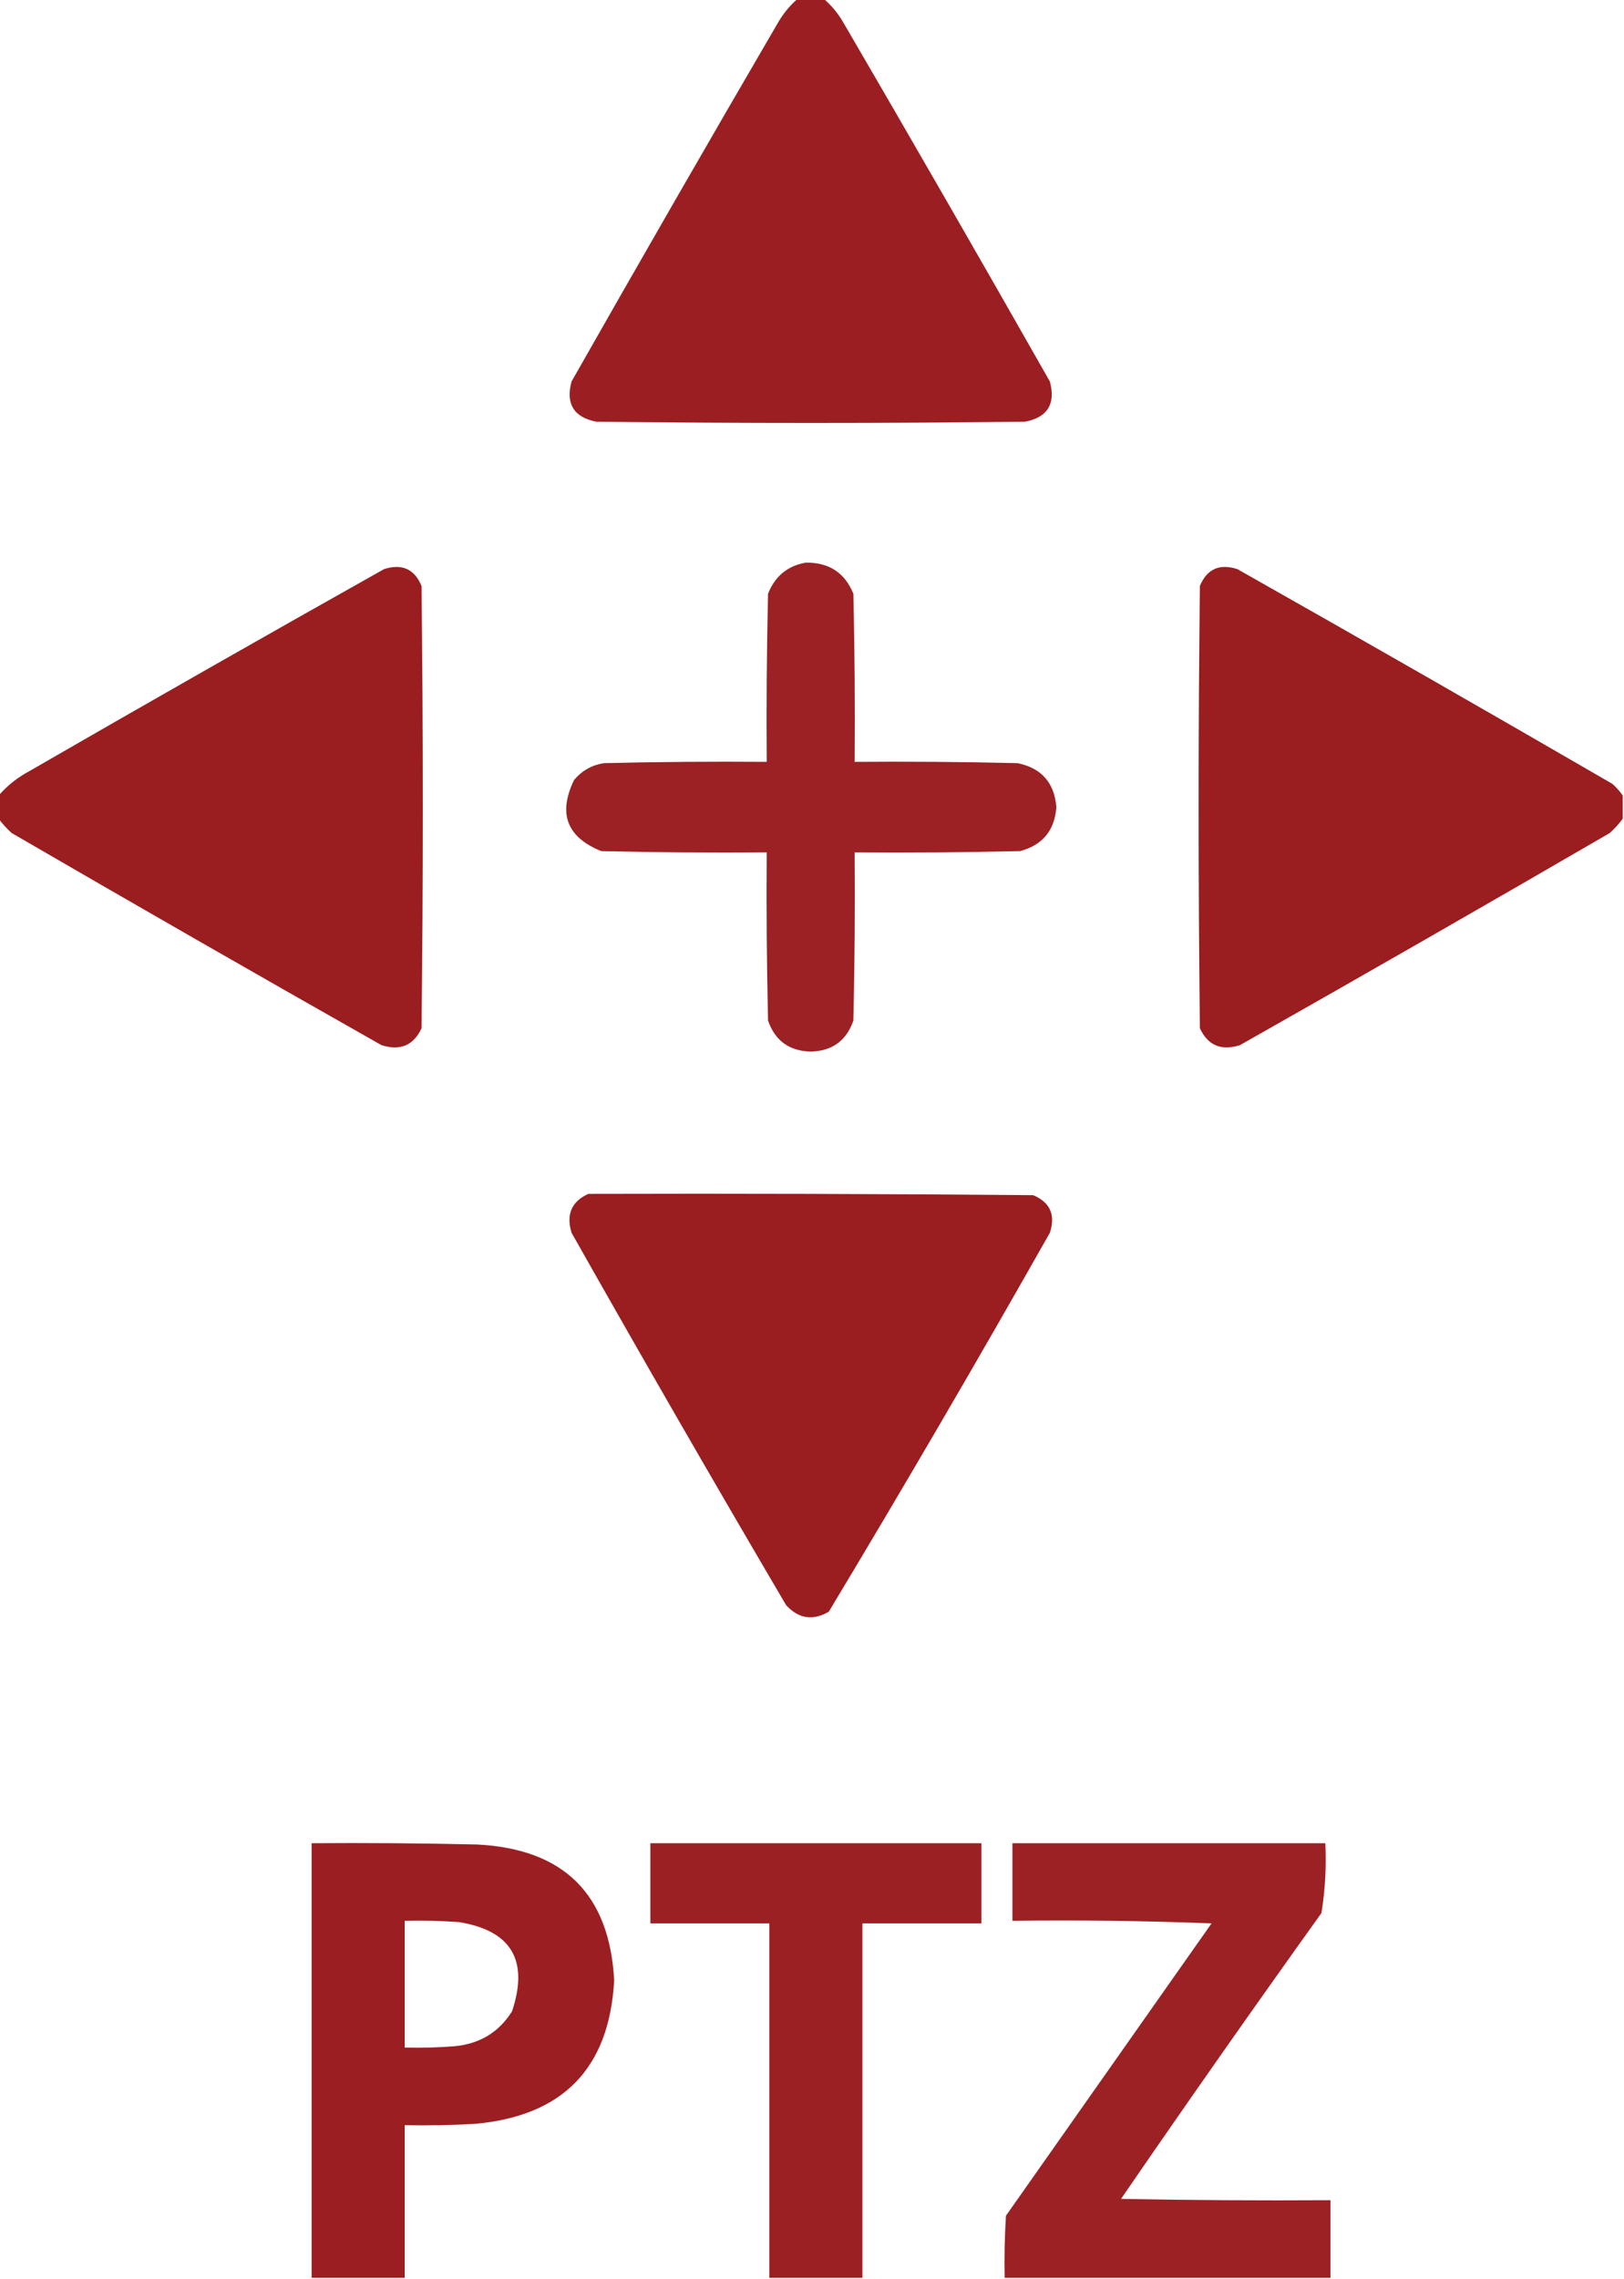
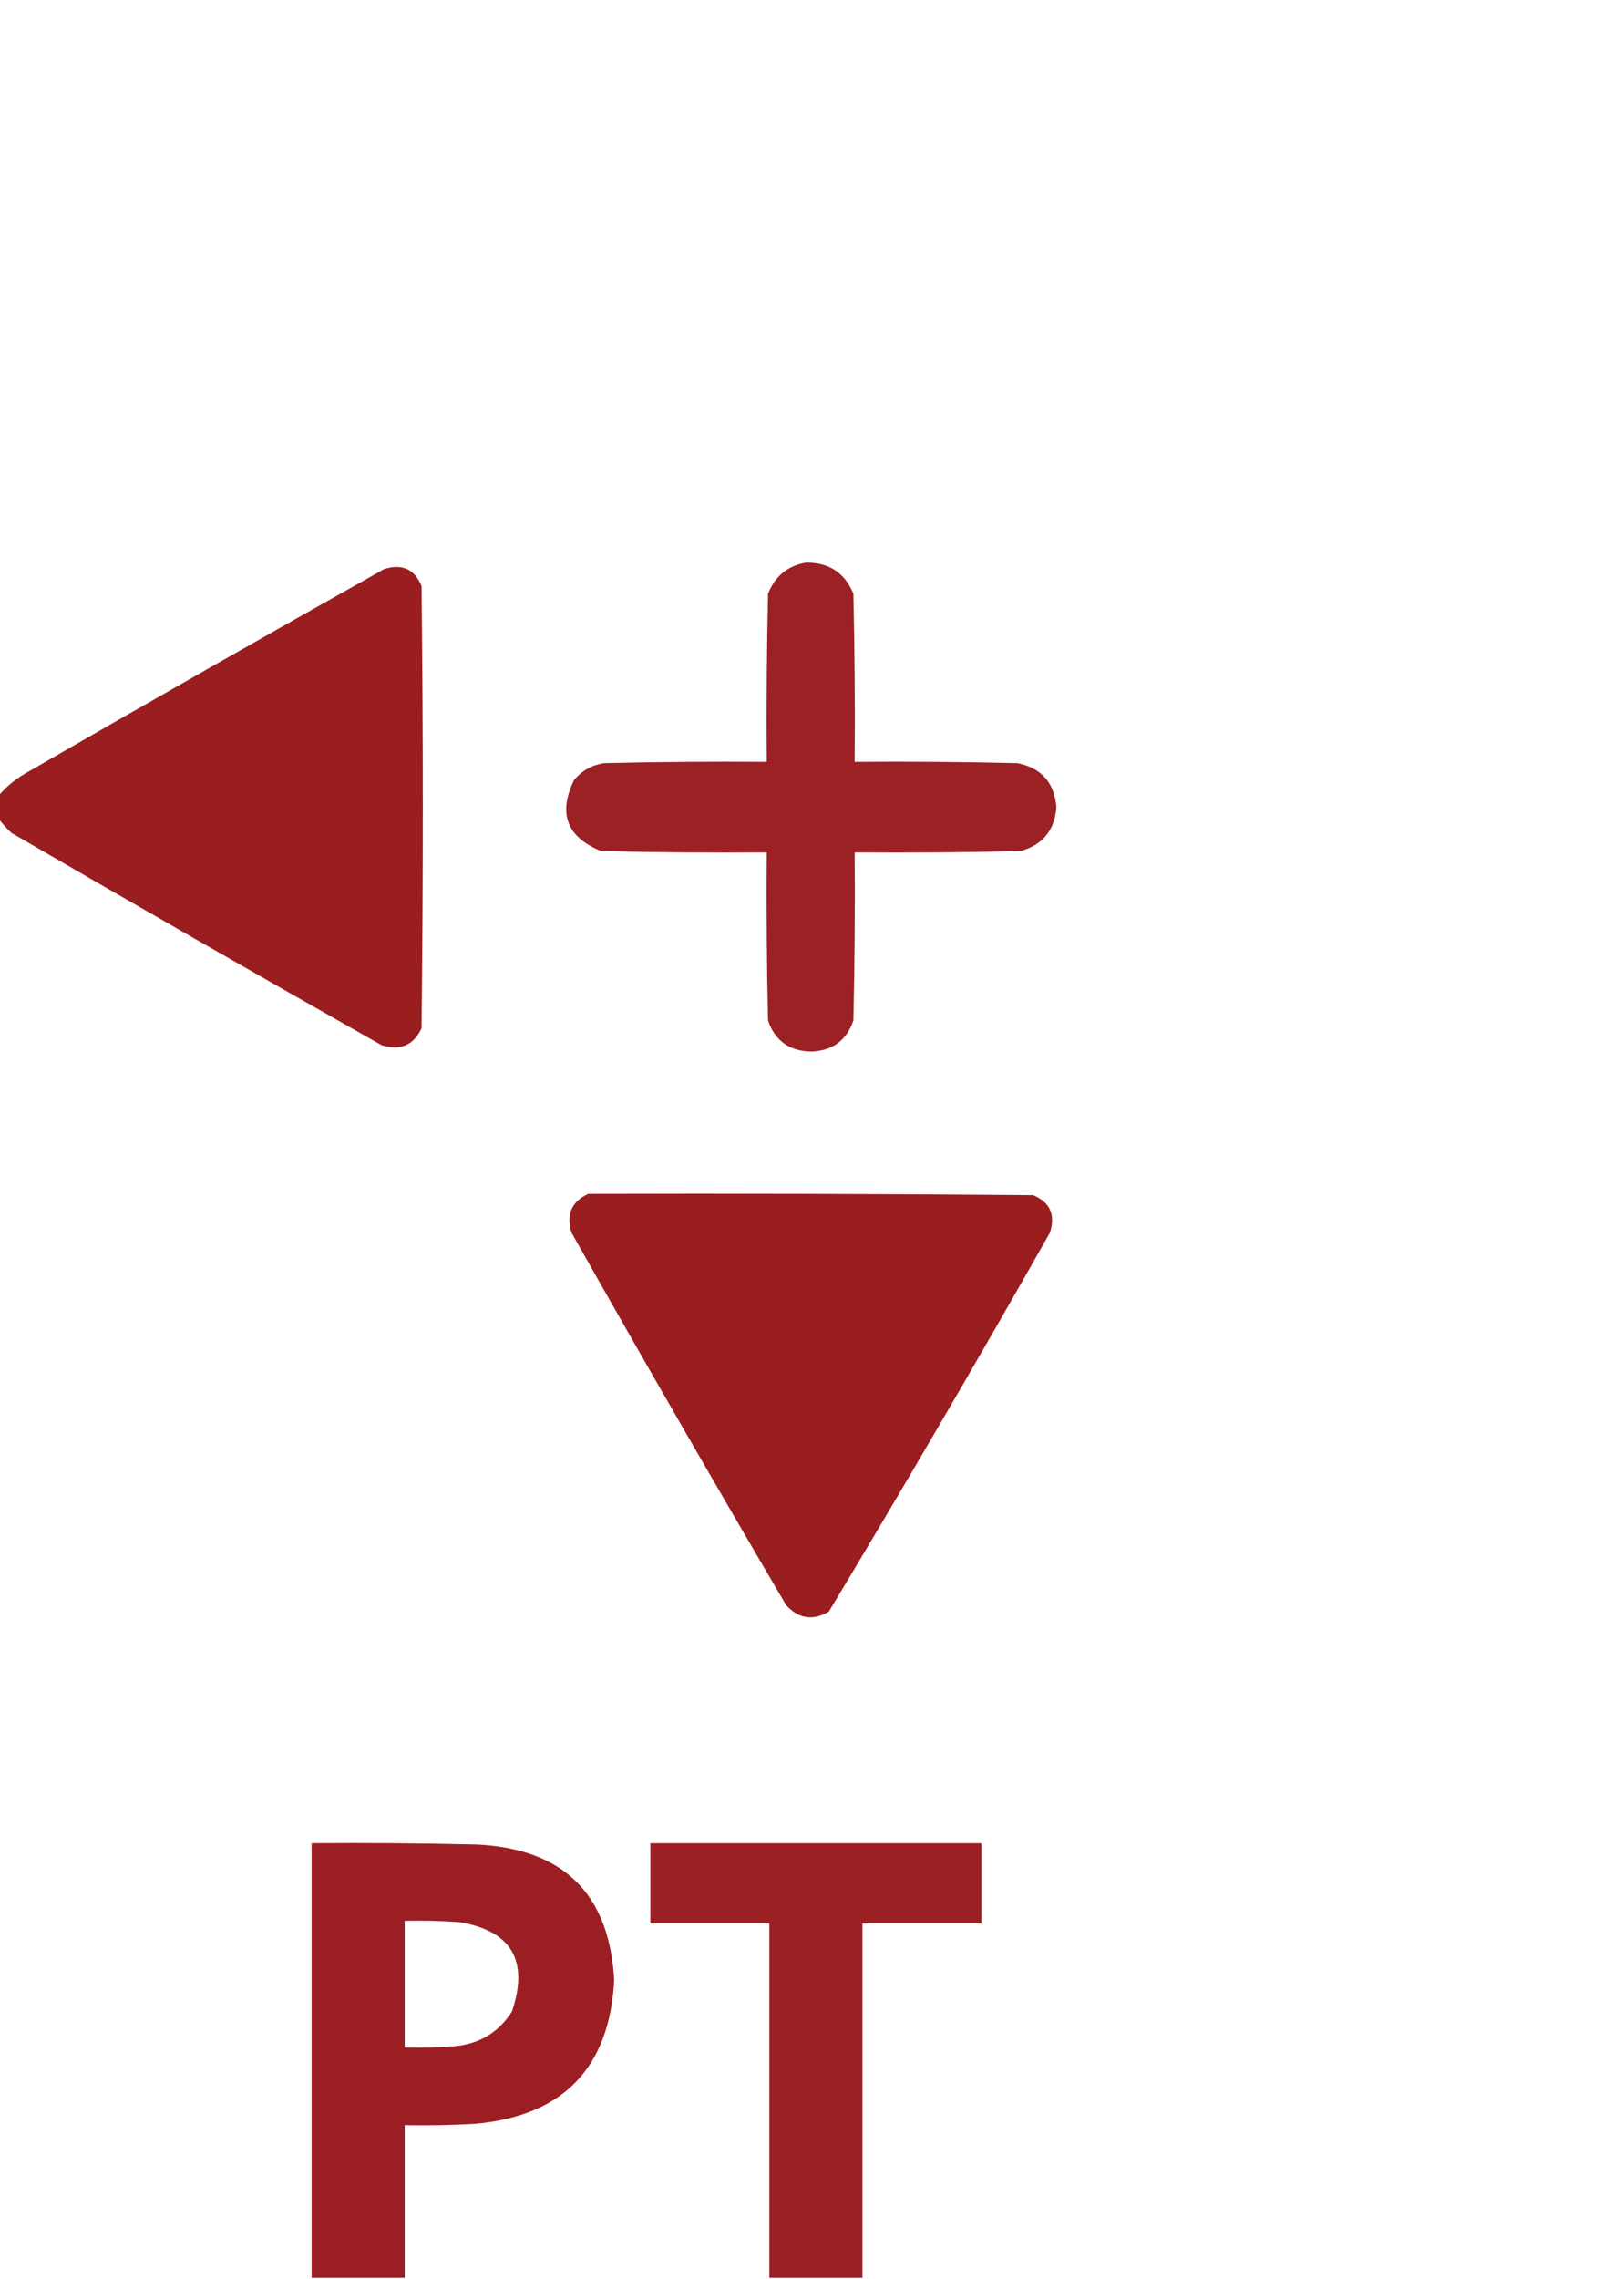
<svg xmlns="http://www.w3.org/2000/svg" version="1.1" width="628px" height="881px" style="shape-rendering:geometricPrecision; text-rendering:geometricPrecision; image-rendering:optimizeQuality; fill-rule:evenodd; clip-rule:evenodd">
  <g>
-     <path style="opacity:0.978" fill="#991b1e" d="M 308.5,-0.5 C 311.833,-0.5 315.167,-0.5 318.5,-0.5C 321.447,2.019 323.947,5.019 326,8.5C 352.919,54.67 379.586,101.003 406,147.5C 408.281,156.116 405.115,161.283 396.5,163C 341.167,163.667 285.833,163.667 230.5,163C 221.885,161.283 218.719,156.116 221,147.5C 247.414,101.003 274.081,54.67 301,8.5C 303.053,5.019 305.553,2.019 308.5,-0.5 Z" />
-   </g>
+     </g>
  <g>
    <path style="opacity:0.97" fill="#991b1e" d="M 311.5,217.5 C 320.475,217.329 326.642,221.329 330,229.5C 330.5,251.164 330.667,272.831 330.5,294.5C 351.503,294.333 372.503,294.5 393.5,295C 402.722,296.891 407.722,302.558 408.5,312C 407.835,320.996 403.168,326.662 394.5,329C 373.169,329.5 351.836,329.667 330.5,329.5C 330.667,351.169 330.5,372.836 330,394.5C 327.331,402.263 321.831,406.263 313.5,406.5C 305.169,406.263 299.669,402.263 297,394.5C 296.5,372.836 296.333,351.169 296.5,329.5C 275.164,329.667 253.831,329.5 232.5,329C 219.197,323.639 215.697,314.473 222,301.5C 225.016,297.908 228.849,295.742 233.5,295C 254.497,294.5 275.497,294.333 296.5,294.5C 296.333,272.831 296.5,251.164 297,229.5C 299.688,222.76 304.521,218.76 311.5,217.5 Z" />
  </g>
  <g>
    <path style="opacity:0.985" fill="#991b1e" d="M -0.5,316.5 C -0.5,313.5 -0.5,310.5 -0.5,307.5C 2.845,303.642 6.845,300.475 11.5,298C 57.004,271.747 102.671,245.747 148.5,220C 155.437,217.78 160.27,219.947 163,226.5C 163.667,283.5 163.667,340.5 163,397.5C 159.903,404.132 154.736,406.299 147.5,404C 99.67,376.919 52.004,349.586 4.5,322C 2.598,320.27 0.931,318.437 -0.5,316.5 Z" />
  </g>
  <g>
-     <path style="opacity:0.985" fill="#991b1e" d="M 627.5,307.5 C 627.5,310.5 627.5,313.5 627.5,316.5C 626.069,318.437 624.402,320.27 622.5,322C 574.996,349.586 527.33,376.919 479.5,404C 472.264,406.299 467.097,404.132 464,397.5C 463.333,340.5 463.333,283.5 464,226.5C 466.73,219.947 471.563,217.78 478.5,220C 526.996,247.414 575.33,275.08 623.5,303C 625.07,304.397 626.404,305.897 627.5,307.5 Z" />
-   </g>
+     </g>
  <g>
    <path style="opacity:0.985" fill="#991b1e" d="M 227.5,461.5 C 284.834,461.333 342.168,461.5 399.5,462C 406.053,464.73 408.22,469.563 406,476.5C 378.131,525.744 349.631,574.577 320.5,623C 314.359,626.592 308.859,625.758 304,620.5C 275.934,572.758 248.267,524.758 221,476.5C 218.865,469.45 221.032,464.45 227.5,461.5 Z" />
  </g>
  <g>
    <path style="opacity:0.979" fill="#991b1e" d="M 156.5,880.5 C 144.5,880.5 132.5,880.5 120.5,880.5C 120.5,824.5 120.5,768.5 120.5,712.5C 141.836,712.333 163.169,712.5 184.5,713C 218.033,714.7 235.699,732.2 237.5,765.5C 235.667,799.502 217.667,818.002 183.5,821C 174.506,821.5 165.506,821.666 156.5,821.5C 156.5,841.167 156.5,860.833 156.5,880.5 Z M 156.5,742.5 C 163.508,742.334 170.508,742.5 177.5,743C 197.74,746.293 204.573,757.793 198,777.5C 192.853,785.667 185.353,790.167 175.5,791C 169.175,791.5 162.842,791.666 156.5,791.5C 156.5,775.167 156.5,758.833 156.5,742.5 Z" />
  </g>
  <g>
    <path style="opacity:0.975" fill="#991b1e" d="M 333.5,880.5 C 321.5,880.5 309.5,880.5 297.5,880.5C 297.5,834.833 297.5,789.167 297.5,743.5C 282.167,743.5 266.833,743.5 251.5,743.5C 251.5,733.167 251.5,722.833 251.5,712.5C 294.167,712.5 336.833,712.5 379.5,712.5C 379.5,722.833 379.5,733.167 379.5,743.5C 364.167,743.5 348.833,743.5 333.5,743.5C 333.5,789.167 333.5,834.833 333.5,880.5 Z" />
  </g>
  <g>
-     <path style="opacity:0.971" fill="#991b1e" d="M 514.5,880.5 C 472.5,880.5 430.5,880.5 388.5,880.5C 388.334,872.493 388.5,864.493 389,856.5C 415.5,818.833 442,781.167 468.5,743.5C 442.842,742.5 417.175,742.167 391.5,742.5C 391.5,732.5 391.5,722.5 391.5,712.5C 431.833,712.5 472.167,712.5 512.5,712.5C 512.943,721.608 512.443,730.608 511,739.5C 484.797,776.071 458.964,812.904 433.5,850C 460.498,850.5 487.498,850.667 514.5,850.5C 514.5,860.5 514.5,870.5 514.5,880.5 Z" />
-   </g>
+     </g>
</svg>